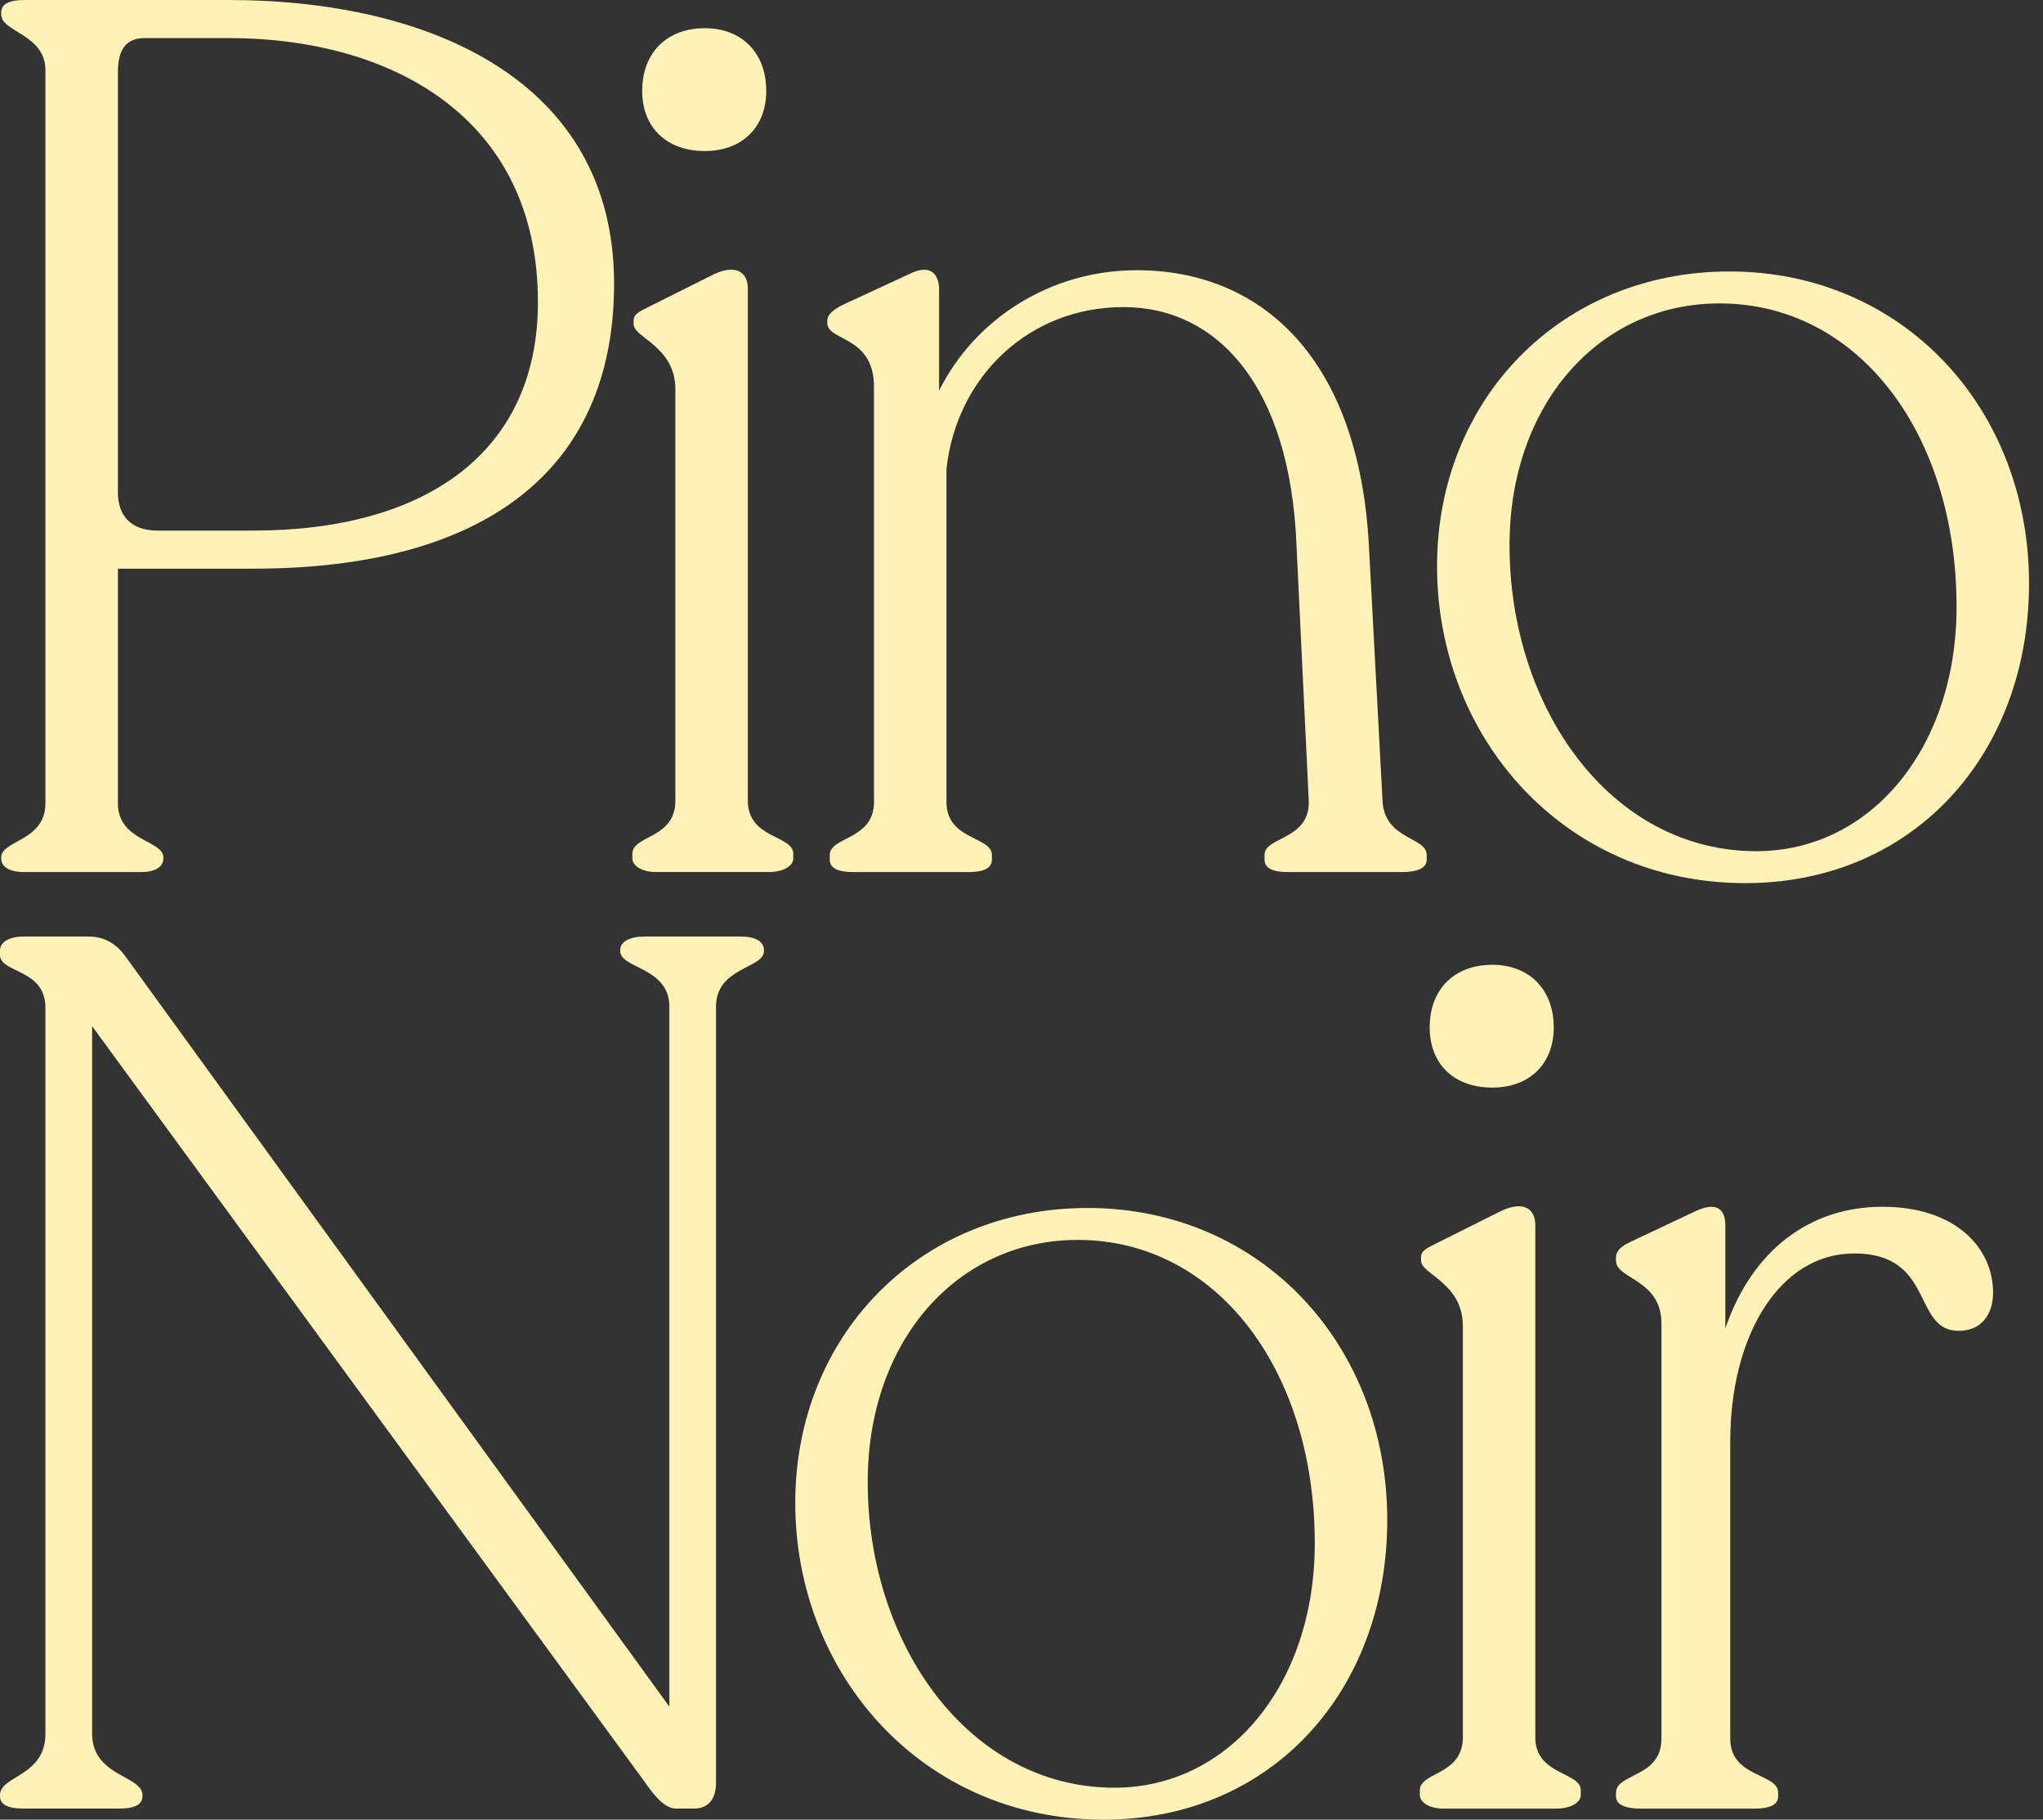
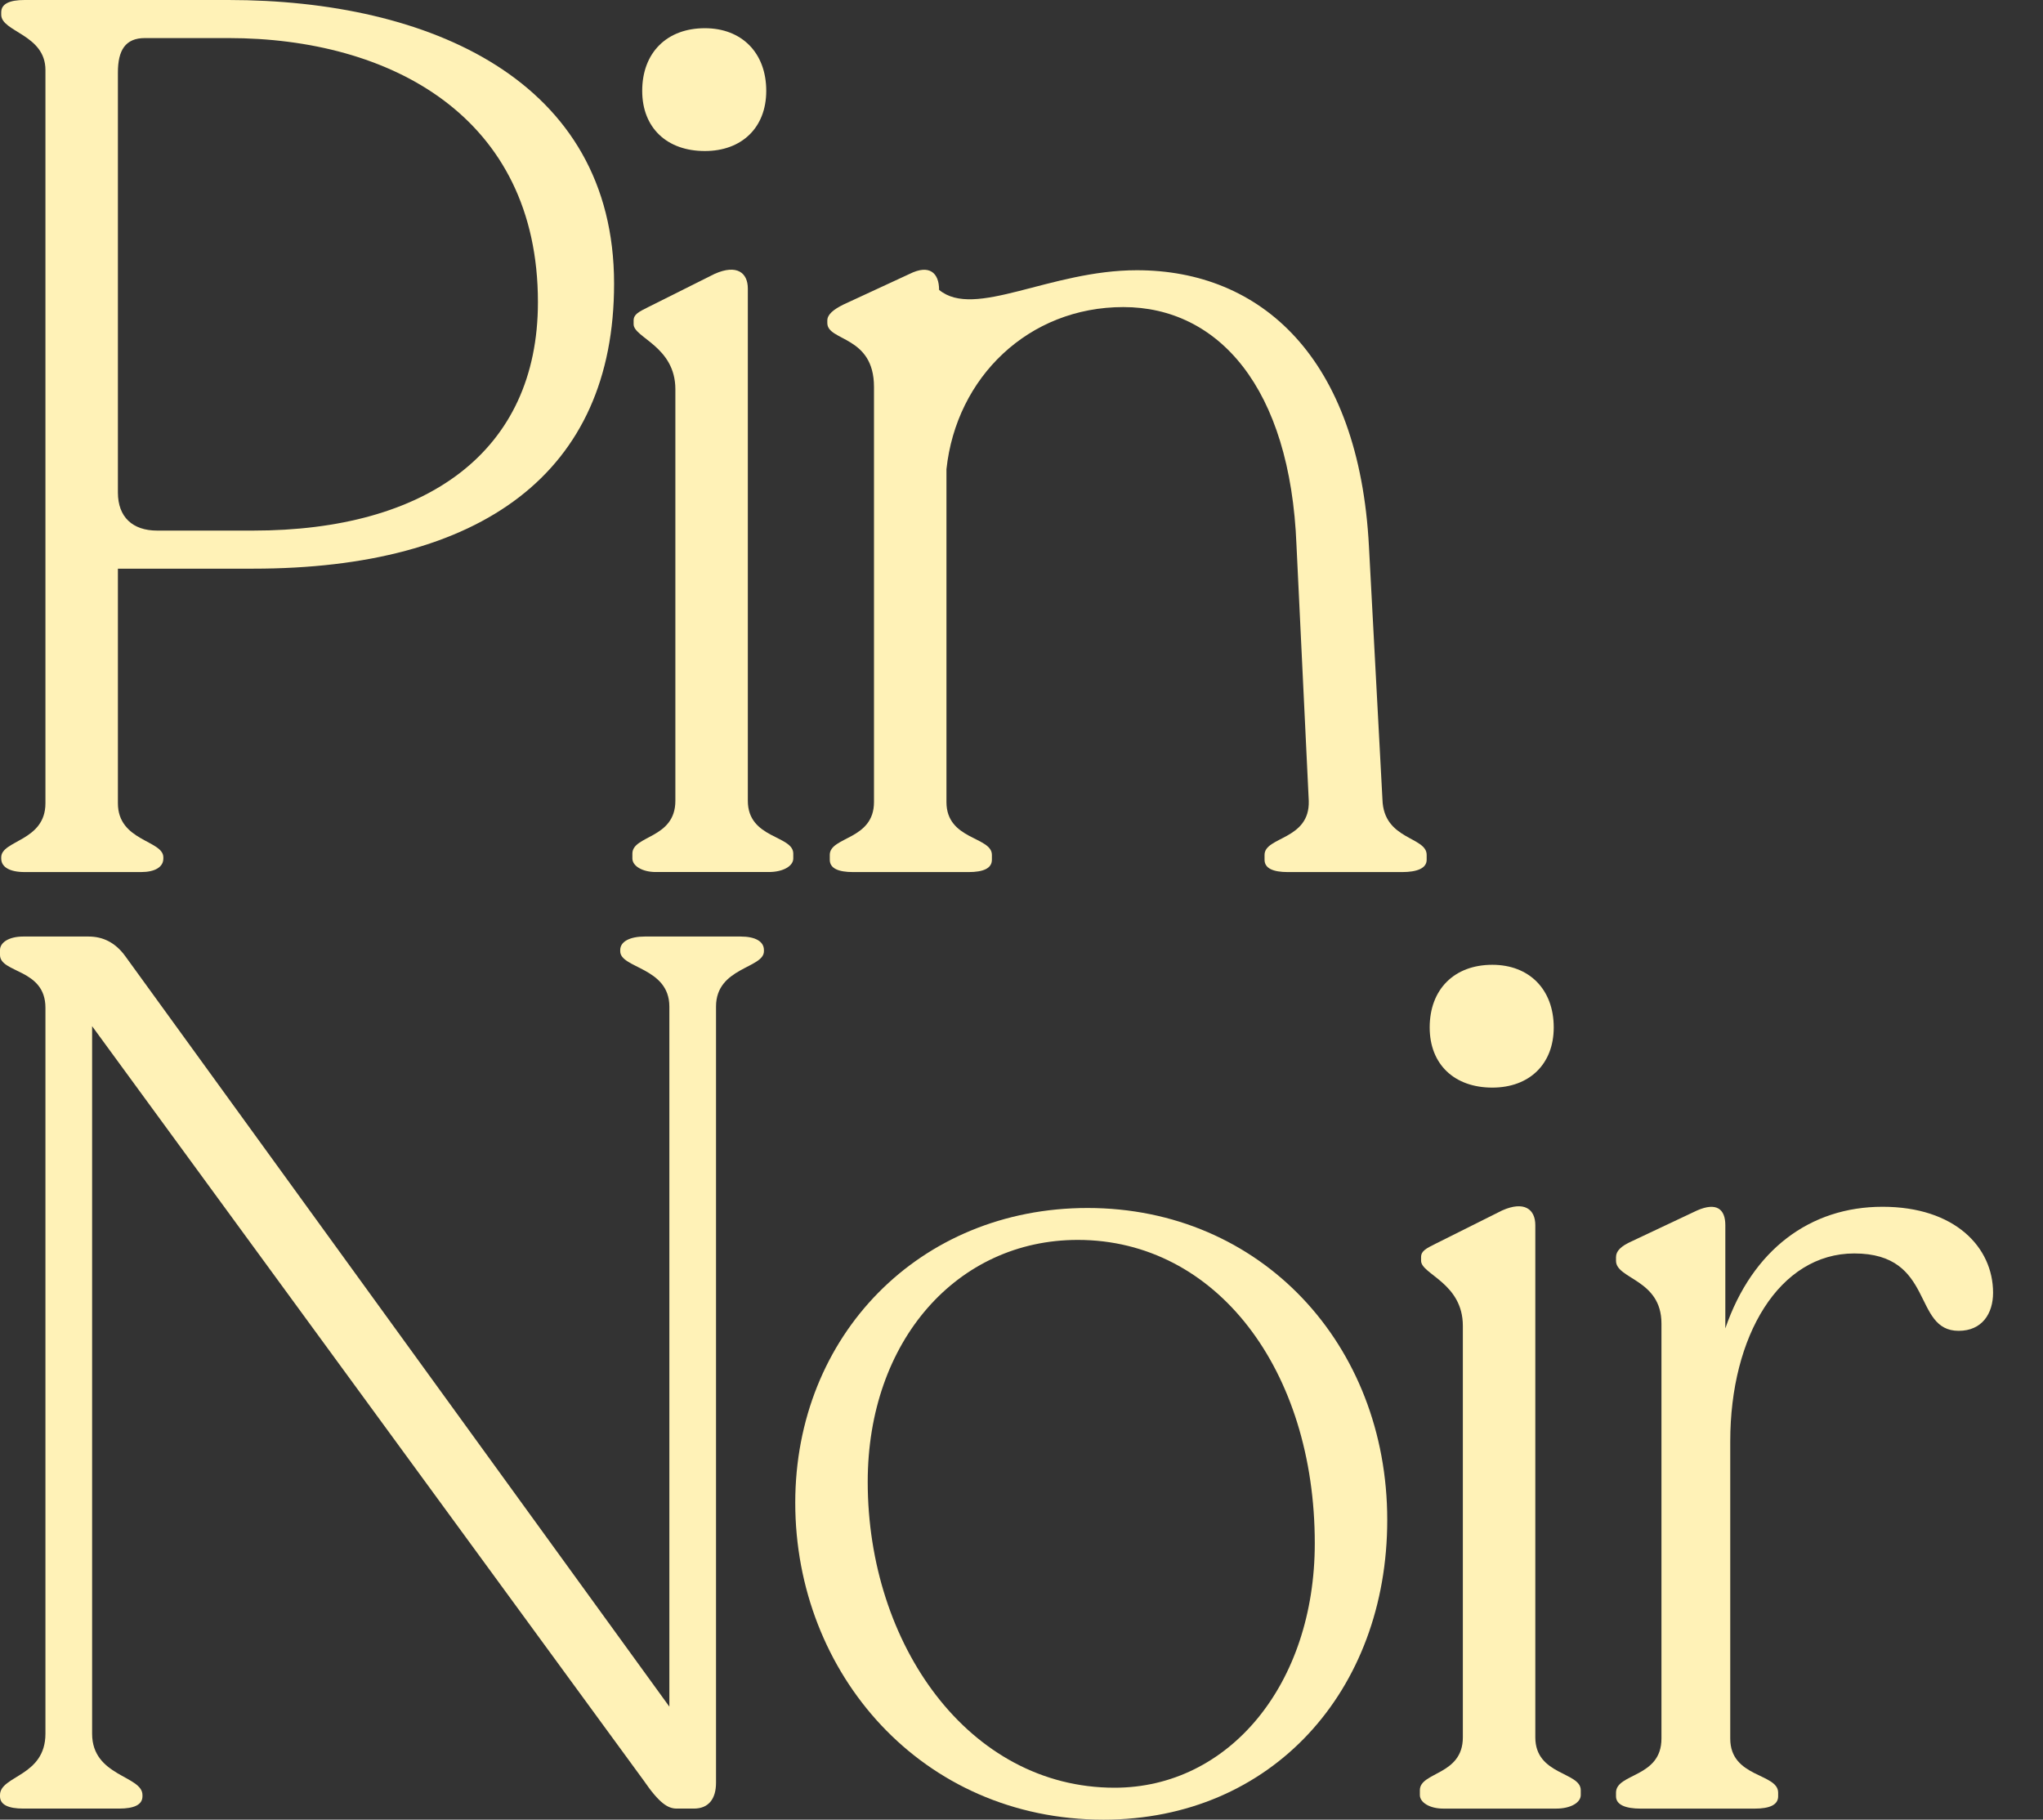
<svg xmlns="http://www.w3.org/2000/svg" fill="none" height="100%" overflow="visible" preserveAspectRatio="none" style="display: block;" viewBox="0 0 128 114" width="100%">
  <rect x="0" y="0" width="128" height="114" fill="#333333" stroke="none" />
  <g id="Pino Noir">
    <path d="M102.787 113.309C101.864 113.309 101.248 113.078 101.248 112.54V112.309C101.248 111.078 104.095 111.386 104.095 108.923V82.914C104.095 80.144 101.248 80.144 101.248 78.99V78.759C101.248 78.374 101.556 78.067 102.249 77.759L106.327 75.835C107.558 75.296 108.097 75.758 108.097 76.758V83.222C109.79 78.297 113.406 75.604 117.946 75.604C122.486 75.604 124.872 78.144 124.872 80.991C124.872 82.299 124.179 83.376 122.717 83.376C119.793 83.376 121.255 78.528 116.176 78.528C111.483 78.528 108.405 83.684 108.405 90.302V108.923C108.405 111.386 111.406 111.078 111.406 112.309V112.54C111.406 113.078 110.867 113.309 109.944 113.309H102.787Z" fill="#FFF2B7" id="Vector" />
    <path d="M90.421 113.308C89.574 113.308 88.959 112.923 88.959 112.461V112.154C88.959 110.999 91.652 111.23 91.652 108.845V83.067C91.652 80.374 89.035 79.835 89.035 78.988V78.757C89.035 78.373 89.343 78.219 89.959 77.911L94.114 75.834C95.499 75.218 96.192 75.757 96.192 76.757V108.845C96.192 111.23 99.039 110.999 99.039 112.154V112.461C99.039 112.923 98.423 113.308 97.5 113.308H90.421ZM89.574 64.368C89.574 61.983 91.113 60.444 93.499 60.444C95.807 60.444 97.346 61.983 97.346 64.368C97.346 66.677 95.807 68.138 93.499 68.138C91.113 68.138 89.574 66.677 89.574 64.368Z" fill="#FFF2B7" id="Vector_2" />
    <path d="M69.14 114.001C57.751 114.001 49.825 104.844 49.825 94.148C49.825 83.683 57.597 75.68 68.139 75.68C78.989 75.68 86.915 84.221 86.915 95.225C86.915 105.921 79.682 114.001 69.14 114.001ZM54.365 92.84C54.365 102.997 60.675 112 69.832 112C76.988 112 82.375 105.536 82.375 96.687C82.375 85.837 76.219 77.68 67.524 77.68C59.983 77.68 54.365 83.99 54.365 92.84Z" fill="#FFF2B7" id="Vector_3" />
    <path d="M1.462 113.307C0.539 113.307 1.99171e-05 113.076 1.99171e-05 112.537L1.99171e-05 112.46C1.99171e-05 111.229 2.847 111.306 2.847 108.613L2.847 63.136C2.847 60.673 1.99171e-05 60.981 1.99171e-05 59.827L1.99171e-05 59.519C1.99171e-05 59.058 0.539 58.673 1.462 58.673H5.54C6.464 58.673 7.233 59.058 7.849 59.904L41.937 106.92V63.059C41.937 60.596 38.859 60.673 38.859 59.596V59.519C38.859 58.981 39.475 58.673 40.398 58.673H46.4C47.324 58.673 47.862 58.981 47.862 59.519V59.596C47.862 60.673 44.861 60.596 44.861 63.059V111.691C44.861 112.691 44.4 113.307 43.476 113.307H42.399C41.86 113.307 41.322 112.999 40.321 111.537L5.771 64.29L5.771 108.613C5.771 111.306 8.926 111.229 8.926 112.46V112.537C8.926 113.076 8.387 113.307 7.464 113.307H1.462Z" fill="#FFF2B7" id="Vector_4" />
-     <path d="M109.35 55.328C97.961 55.328 90.035 46.171 90.035 35.475C90.035 25.01 97.807 17.007 108.349 17.007C119.199 17.007 127.125 25.548 127.125 36.552C127.125 47.248 119.892 55.328 109.35 55.328ZM94.576 34.167C94.576 44.324 100.885 53.327 110.042 53.327C117.199 53.327 122.585 46.863 122.585 38.014C122.585 27.164 116.429 19.008 107.734 19.008C100.193 19.008 94.576 25.318 94.576 34.167Z" fill="#FFF2B7" id="Vector_5" />
-     <path d="M80.69 54.635C79.767 54.635 79.228 54.404 79.228 53.865V53.557C79.228 52.403 82.075 52.634 81.998 50.172L81.229 34.166C80.844 24.24 76.304 19.238 70.379 19.238C64.454 19.238 59.914 23.624 59.298 29.395V50.249C59.298 52.634 62.145 52.403 62.145 53.557V53.865C62.145 54.404 61.607 54.635 60.683 54.635H53.45C52.527 54.635 51.988 54.404 51.988 53.865V53.557C51.988 52.403 54.758 52.634 54.758 50.249V24.24C54.758 21.008 51.834 21.393 51.834 20.238V20.084C51.834 19.7 52.219 19.392 52.834 19.084L56.99 17.16C58.221 16.545 58.837 17.084 58.837 18.161V24.471C61.068 20.008 65.762 16.93 71.225 16.93C78.997 16.93 85.153 22.393 85.769 34.243L86.615 50.095C86.692 52.634 89.385 52.403 89.385 53.557V53.865C89.385 54.404 88.77 54.635 87.846 54.635H80.69Z" fill="#FFF2B7" id="Vector_6" />
+     <path d="M80.69 54.635C79.767 54.635 79.228 54.404 79.228 53.865V53.557C79.228 52.403 82.075 52.634 81.998 50.172L81.229 34.166C80.844 24.24 76.304 19.238 70.379 19.238C64.454 19.238 59.914 23.624 59.298 29.395V50.249C59.298 52.634 62.145 52.403 62.145 53.557V53.865C62.145 54.404 61.607 54.635 60.683 54.635H53.45C52.527 54.635 51.988 54.404 51.988 53.865V53.557C51.988 52.403 54.758 52.634 54.758 50.249V24.24C54.758 21.008 51.834 21.393 51.834 20.238V20.084C51.834 19.7 52.219 19.392 52.834 19.084L56.99 17.16C58.221 16.545 58.837 17.084 58.837 18.161C61.068 20.008 65.762 16.93 71.225 16.93C78.997 16.93 85.153 22.393 85.769 34.243L86.615 50.095C86.692 52.634 89.385 52.403 89.385 53.557V53.865C89.385 54.404 88.77 54.635 87.846 54.635H80.69Z" fill="#FFF2B7" id="Vector_6" />
    <path d="M41.083 54.632C40.236 54.632 39.621 54.247 39.621 53.785V53.477C39.621 52.323 42.314 52.554 42.314 50.169V24.39C42.314 21.697 39.698 21.159 39.698 20.312V20.081C39.698 19.697 40.005 19.543 40.621 19.235L44.776 17.157C46.161 16.542 46.854 17.08 46.854 18.081V50.169C46.854 52.554 49.701 52.323 49.701 53.477V53.785C49.701 54.247 49.086 54.632 48.162 54.632H41.083ZM40.236 5.692C40.236 3.306 41.775 1.767 44.161 1.767C46.469 1.767 48.008 3.306 48.008 5.692C48.008 8 46.469 9.462 44.161 9.462C41.775 9.462 40.236 8 40.236 5.692Z" fill="#FFF2B7" id="Vector_7" />
    <path d="M1.539 54.634C0.615 54.634 0.077 54.326 0.077 53.788L0.077 53.711C0.077 52.633 2.847 52.71 2.847 50.325L2.847 4.386C2.847 2.155 0.077 2.001 0.077 0.923V0.769C0.077 0.231 0.615 -1.71903e-05 1.539 -1.71903e-05L14.312 -1.71903e-05C26.855 -1.71903e-05 38.474 5.002 38.474 17.775C38.474 29.625 30.164 35.627 15.851 35.627H7.387L7.387 50.325C7.387 52.71 10.234 52.633 10.234 53.711V53.788C10.234 54.326 9.695 54.634 8.849 54.634H1.539ZM7.387 30.857C7.387 32.396 8.31 33.242 9.849 33.242H15.851C26.701 33.242 33.703 28.317 33.703 18.93C33.703 7.31 24.47 2.385 14.312 2.385L9.08 2.385C7.848 2.385 7.387 3.155 7.387 4.54L7.387 30.857Z" fill="#FFF2B7" id="Vector_8" />
  </g>
</svg>